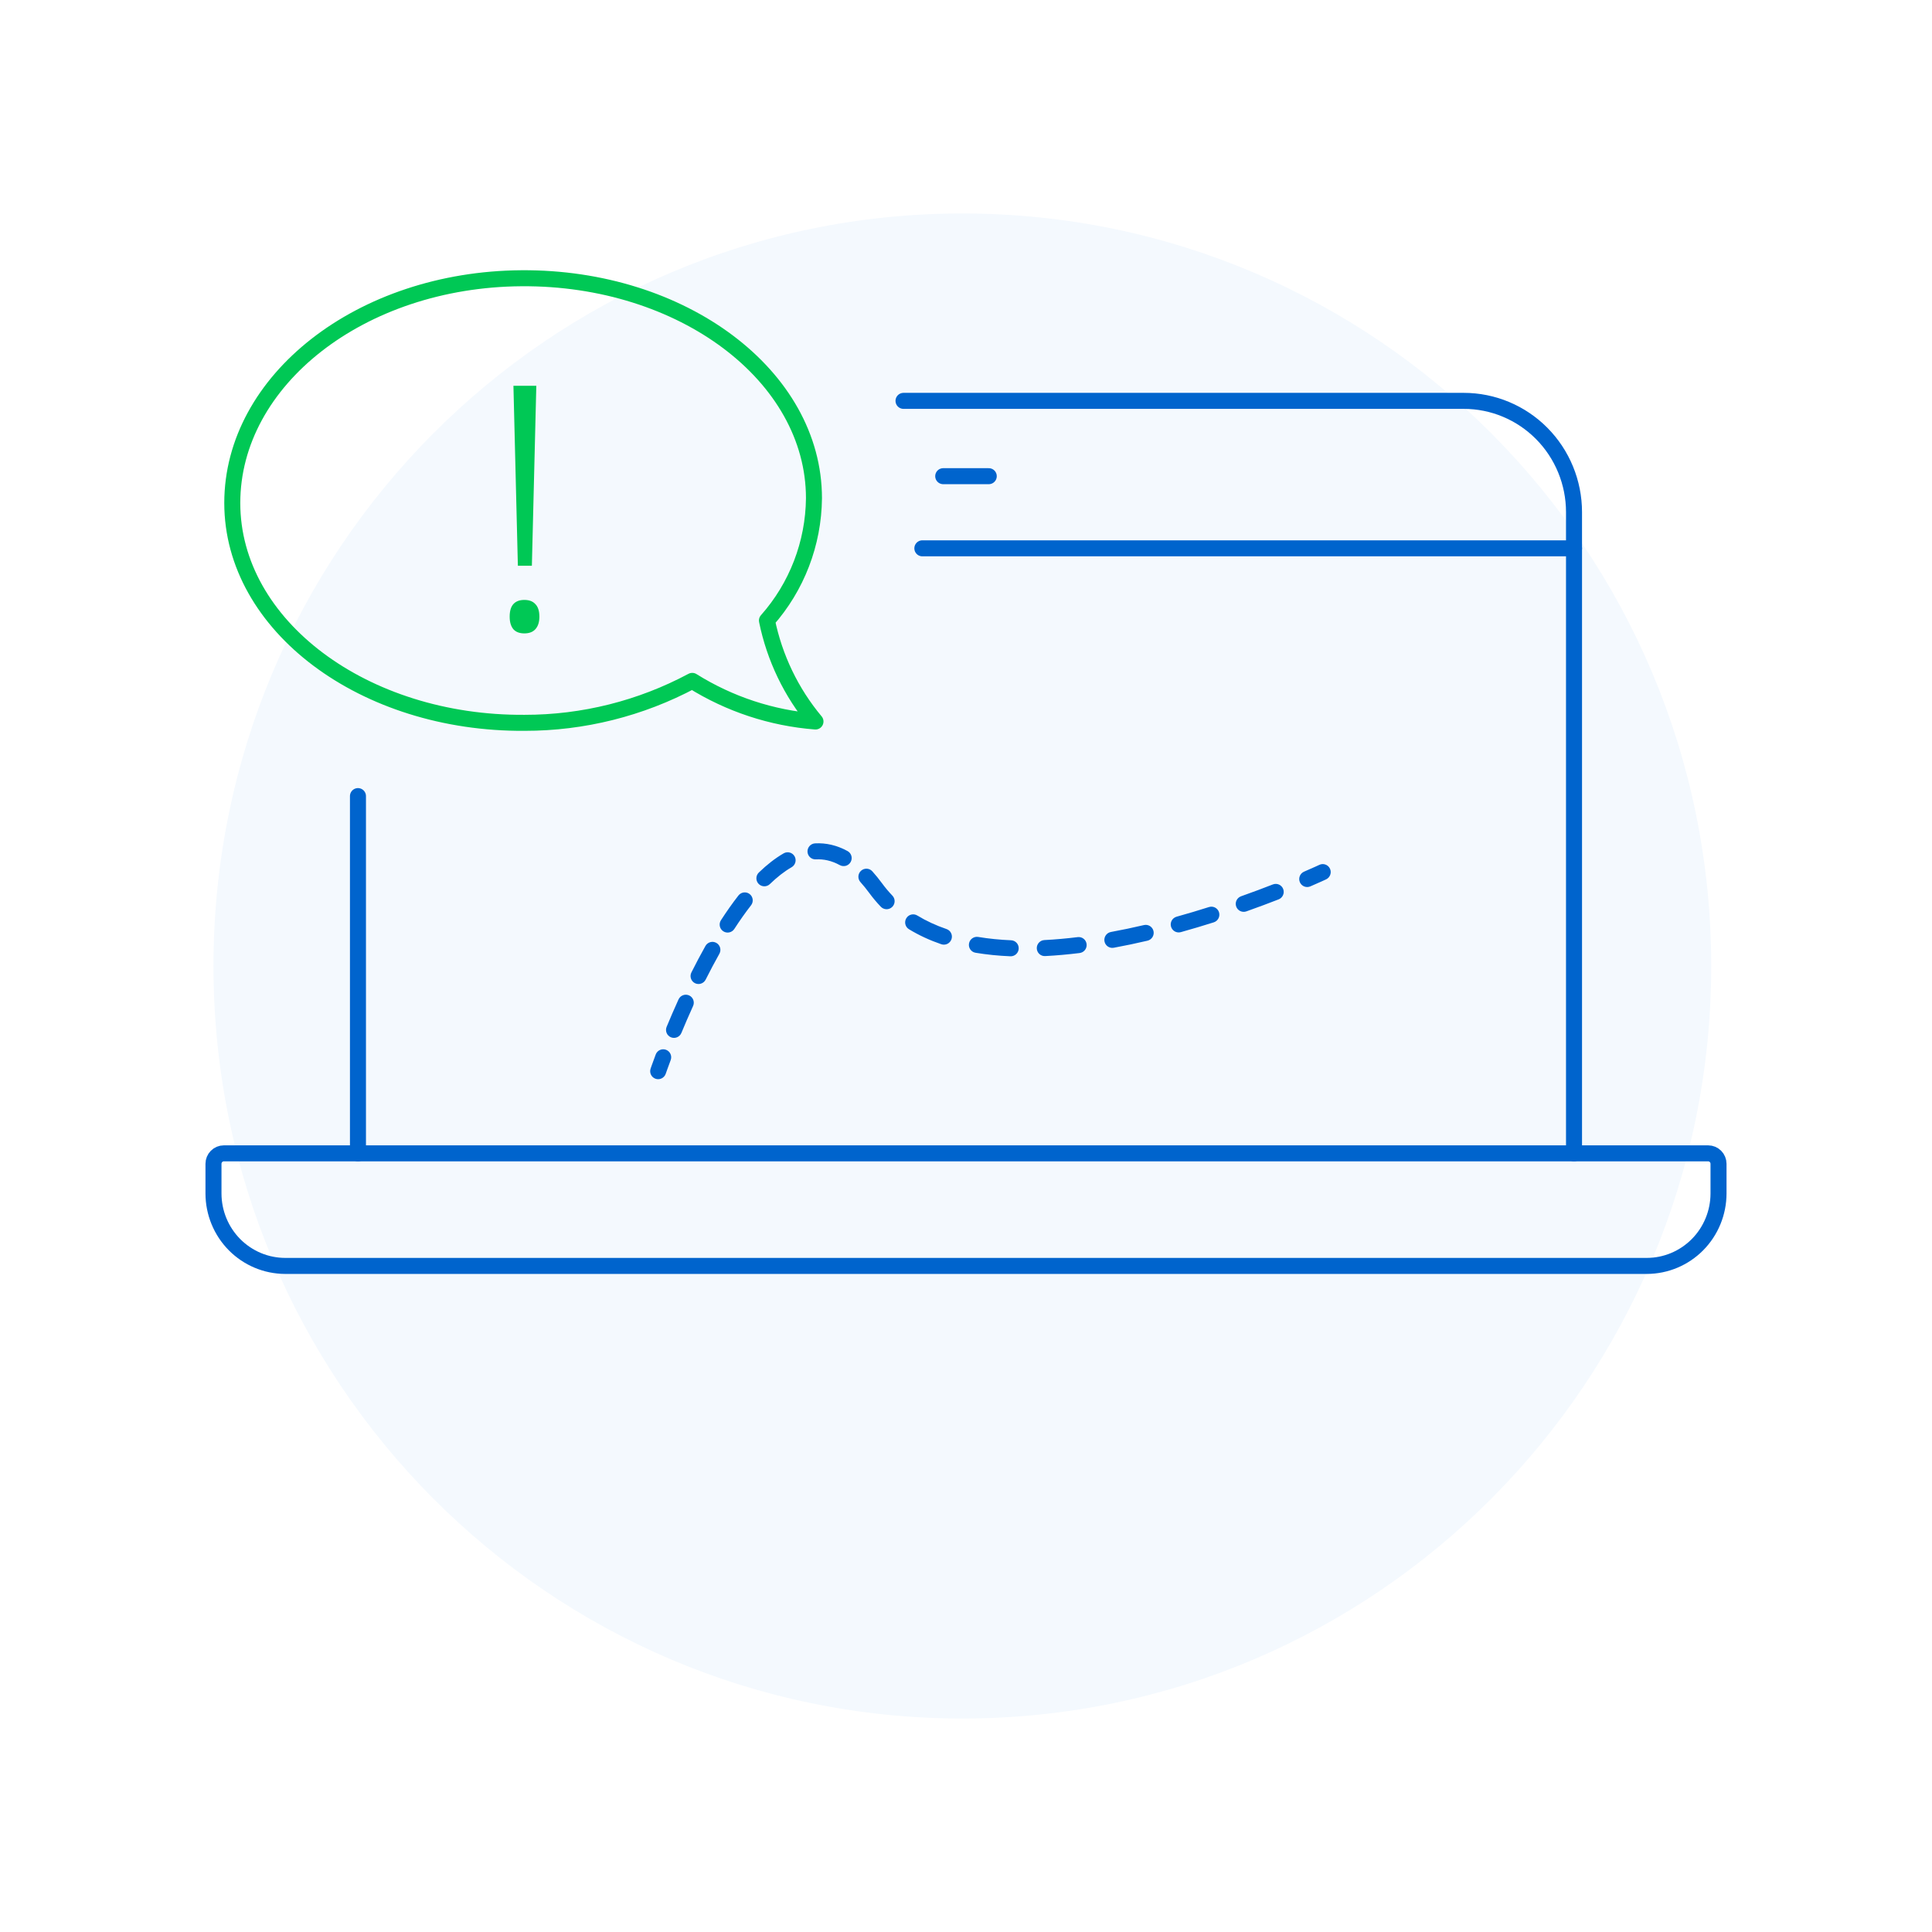
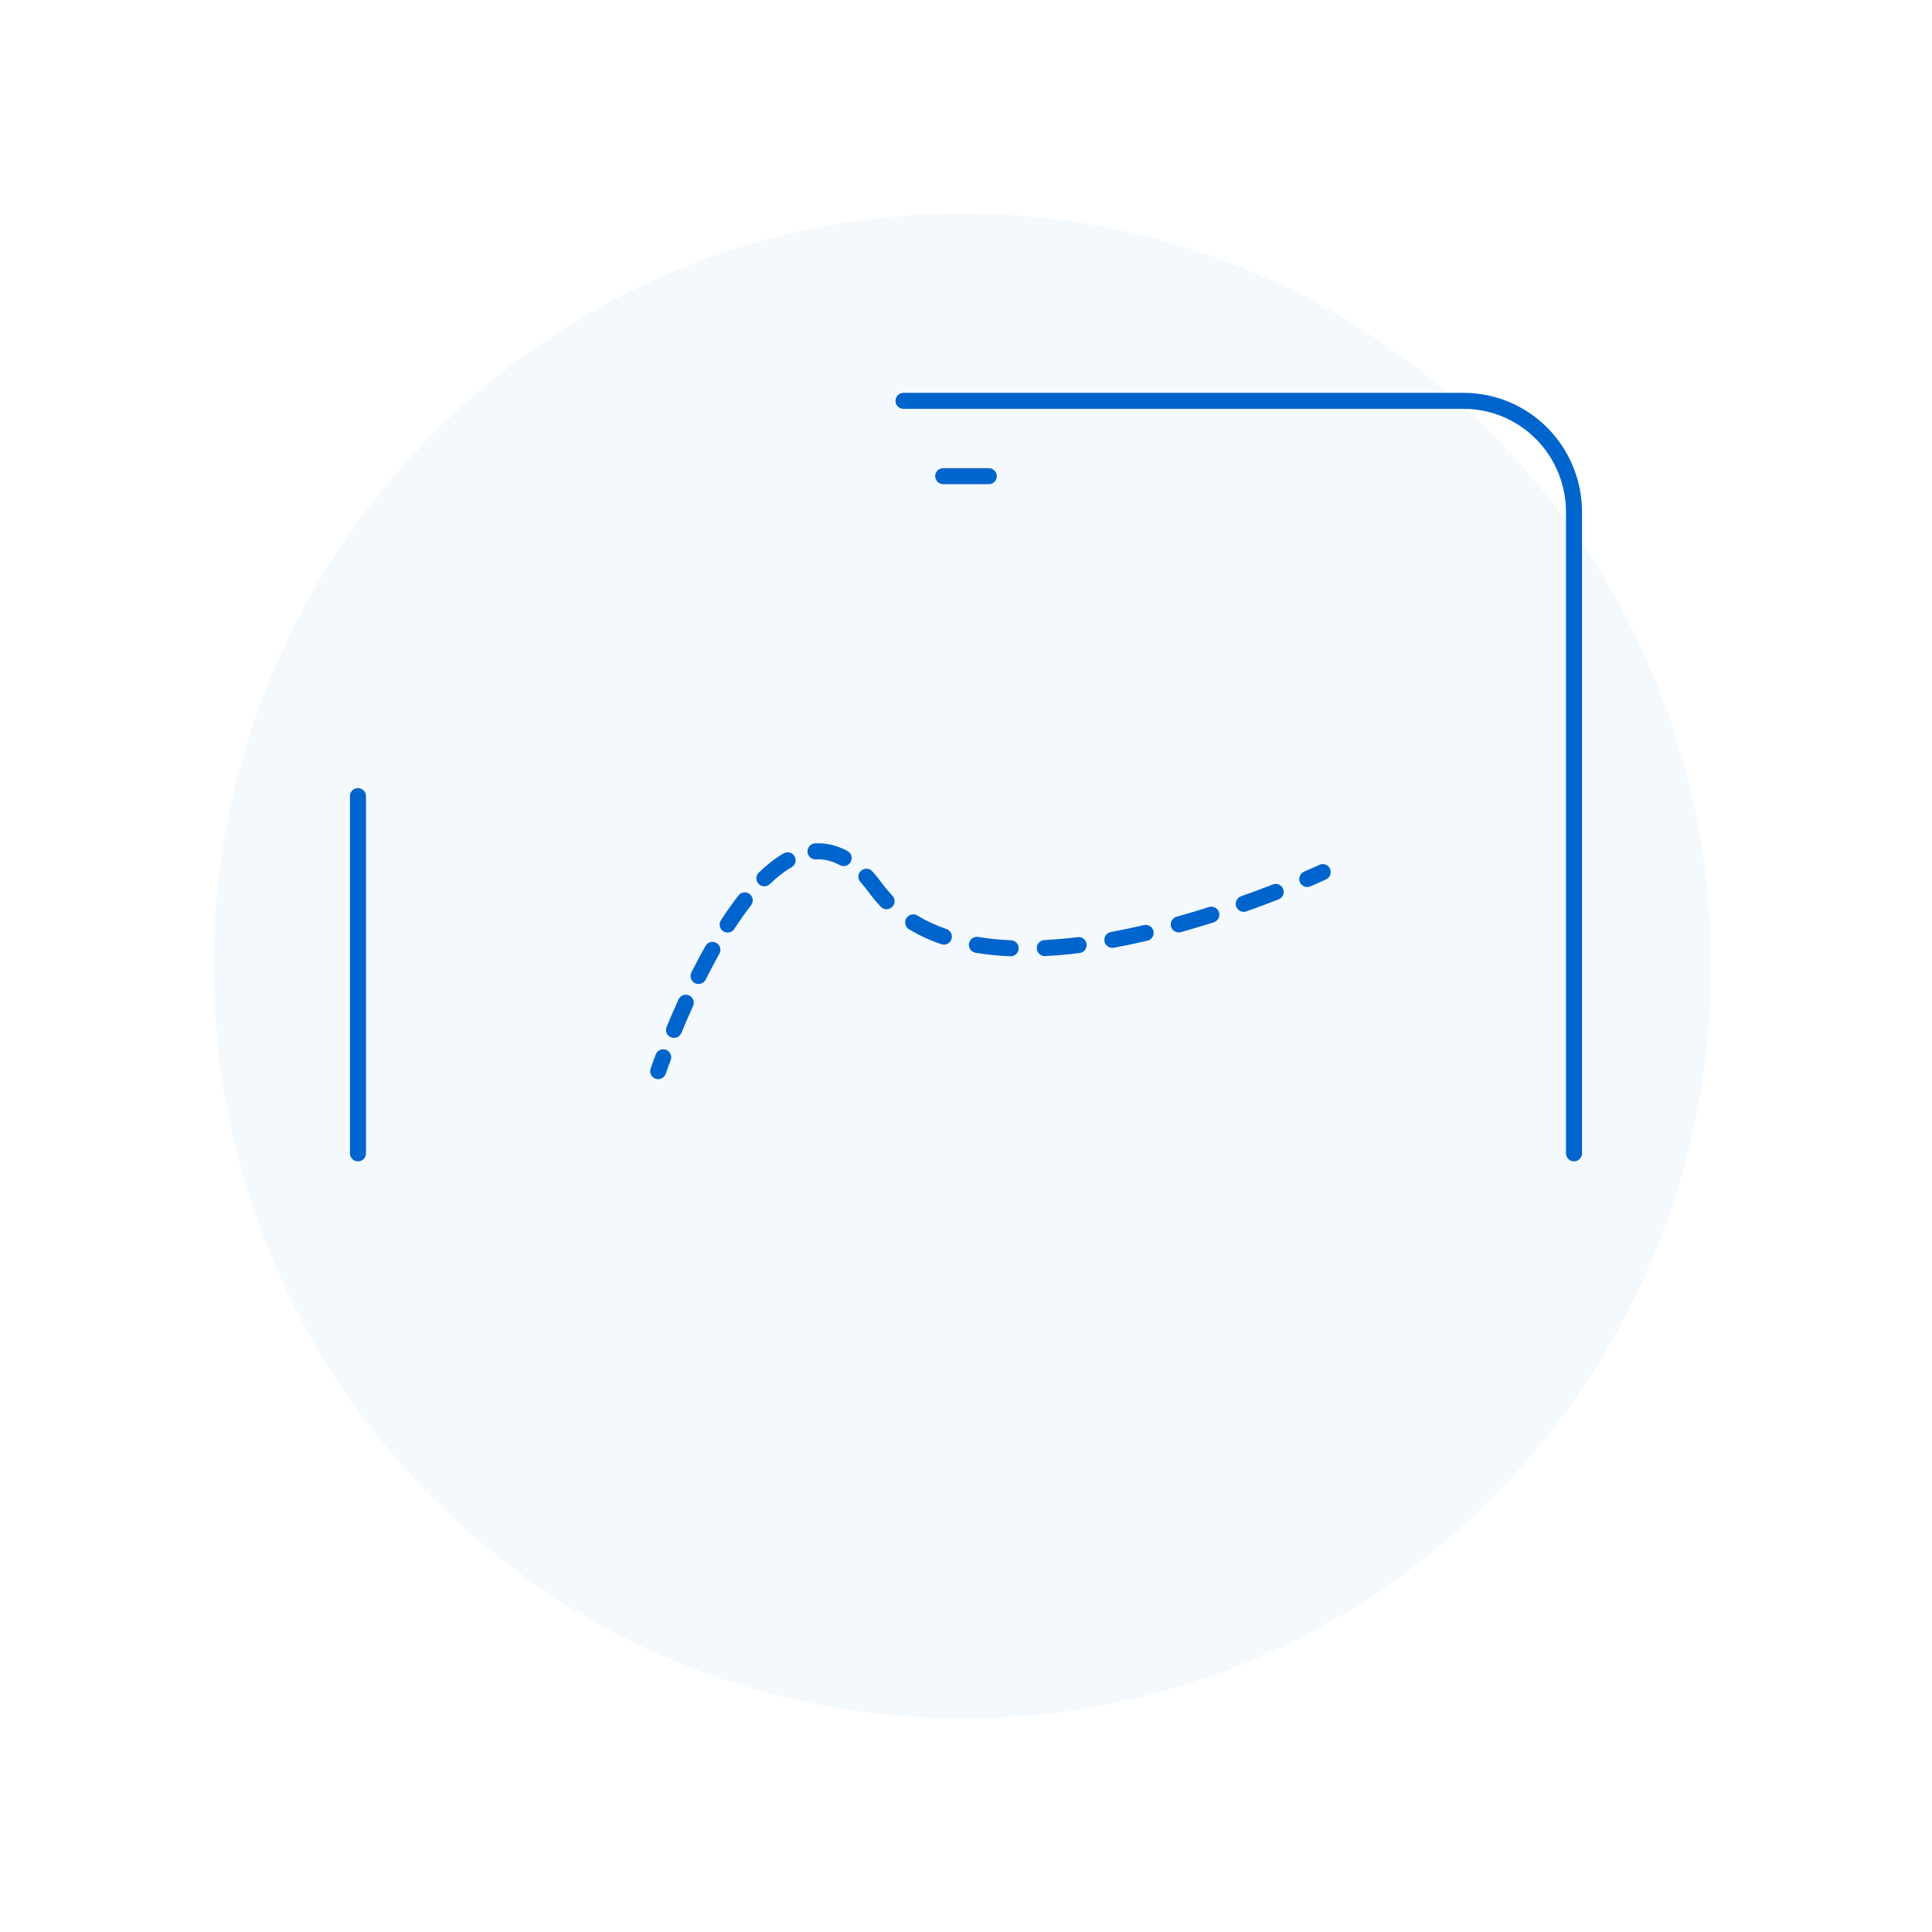
<svg xmlns="http://www.w3.org/2000/svg" width="181" height="181" viewBox="0 0 181 181" fill="none">
  <g filter="url(#filter0_d_599_23)">
    <path d="M90.158 151C128.906 151 160.317 119.436 160.317 80.5C160.317 41.564 128.906 10 90.158 10C51.411 10 20 41.564 20 80.5C20 119.436 51.411 151 90.158 151Z" fill="#F4F9FE" />
  </g>
  <path d="M84.646 37.555H137.133C138.49 37.555 139.833 37.825 141.086 38.349C142.339 38.873 143.477 39.64 144.436 40.608C145.396 41.576 146.156 42.724 146.675 43.989C147.194 45.253 147.462 46.608 147.462 47.977V108.052" stroke="#0064CD" stroke-width="1.5" stroke-linecap="round" stroke-linejoin="round" />
  <path d="M33.536 108.053V74.583" stroke="#0064CD" stroke-width="1.5" stroke-linecap="round" stroke-linejoin="round" />
-   <path d="M20.969 108.052H160.031C160.288 108.052 160.534 108.155 160.716 108.339C160.898 108.522 161 108.771 161 109.03V111.823C160.995 113.618 160.286 115.339 159.028 116.609C157.77 117.878 156.064 118.594 154.285 118.598H26.715C24.936 118.594 23.23 117.878 21.972 116.609C20.714 115.339 20.005 113.618 20 111.823V109.03C20 108.771 20.102 108.522 20.284 108.339C20.466 108.155 20.712 108.052 20.969 108.052V108.052Z" stroke="#0064CD" stroke-width="1.5" stroke-linecap="round" stroke-linejoin="round" />
  <path d="M88.366 44.611H92.632" stroke="#0064CD" stroke-width="1.5" stroke-linecap="round" stroke-linejoin="round" />
-   <path d="M86.411 51.37H147.464" stroke="#0064CD" stroke-width="1.5" stroke-linecap="round" stroke-linejoin="round" />
-   <path d="M76.398 67.594C74.124 64.872 72.561 61.619 71.851 58.132C74.649 54.981 76.215 50.91 76.257 46.679C76.257 35.191 63.92 25.96 48.85 26.067C33.781 26.174 21.761 35.635 21.761 47.124C21.761 58.612 34.098 67.825 49.15 67.718C54.624 67.723 60.016 66.373 64.854 63.788C68.344 65.971 72.304 67.276 76.398 67.594Z" stroke="#00C855" stroke-width="1.5" stroke-linecap="round" stroke-linejoin="round" />
-   <path d="M49.829 53.004H48.517L48.101 36.14H50.245L49.829 53.004ZM47.749 57.772C47.749 57.239 47.866 56.844 48.101 56.588C48.335 56.332 48.677 56.204 49.125 56.204C49.573 56.204 49.914 56.332 50.149 56.588C50.405 56.844 50.533 57.239 50.533 57.772C50.533 58.284 50.405 58.679 50.149 58.956C49.914 59.212 49.573 59.34 49.125 59.34C48.677 59.34 48.335 59.212 48.101 58.956C47.866 58.679 47.749 58.284 47.749 57.772Z" fill="#00C855" />
  <path d="M60.952 100.114C60.819 100.507 61.028 100.933 61.419 101.065C61.811 101.198 62.236 100.986 62.37 100.593L60.952 100.114ZM124.237 82.383C124.611 82.206 124.774 81.758 124.599 81.383C124.424 81.008 123.978 80.847 123.603 81.024L124.237 82.383ZM82.039 83.21L82.643 82.763L82.039 83.21ZM62.833 99.314C62.978 98.925 62.783 98.493 62.395 98.349C62.008 98.204 61.576 98.402 61.431 98.791L62.833 99.314ZM62.454 96.198C62.295 96.582 62.476 97.021 62.858 97.179C63.24 97.336 63.678 97.153 63.837 96.769L62.454 96.198ZM64.93 94.25C65.102 93.872 64.936 93.427 64.56 93.256C64.183 93.086 63.739 93.254 63.567 93.632L64.93 94.25ZM64.775 91.102C64.588 91.473 64.737 91.924 65.106 92.109C65.475 92.294 65.926 92.144 66.112 91.772L64.775 91.102ZM67.394 89.357C67.597 88.995 67.471 88.537 67.111 88.335C66.75 88.132 66.293 88.261 66.09 88.623L67.394 89.357ZM67.543 86.21C67.317 86.558 67.415 87.023 67.762 87.248C68.109 87.473 68.573 87.373 68.798 87.024L67.543 86.21ZM70.36 84.816C70.616 84.489 70.559 84.017 70.234 83.762C69.908 83.507 69.437 83.566 69.182 83.894L70.36 84.816ZM71.091 81.744C70.793 82.033 70.784 82.508 71.071 82.806C71.358 83.104 71.832 83.111 72.13 82.822L71.091 81.744ZM74.16 81.248C74.519 81.041 74.645 80.582 74.44 80.222C74.235 79.863 73.778 79.739 73.419 79.945L74.16 81.248ZM76.361 79.011C75.948 79.034 75.63 79.388 75.651 79.802C75.672 80.217 76.024 80.534 76.437 80.511L76.361 79.011ZM78.681 81.051C79.043 81.249 79.499 81.115 79.698 80.75C79.897 80.386 79.765 79.93 79.402 79.732L78.681 81.051ZM81.723 81.629C81.446 81.322 80.972 81.3 80.665 81.579C80.358 81.858 80.334 82.333 80.611 82.64L81.723 81.629ZM82.524 84.953C82.811 85.25 83.285 85.258 83.583 84.97C83.882 84.681 83.891 84.206 83.605 83.908L82.524 84.953ZM85.938 85.77C85.585 85.555 85.124 85.669 84.909 86.024C84.693 86.379 84.804 86.84 85.157 87.055L85.938 85.77ZM88.186 88.461C88.577 88.595 89.003 88.385 89.139 87.993C89.274 87.6 89.067 87.173 88.676 87.039L88.186 88.461ZM91.645 87.778C91.238 87.71 90.851 87.986 90.781 88.395C90.711 88.804 90.986 89.191 91.393 89.259L91.645 87.778ZM94.655 89.59C95.069 89.608 95.419 89.286 95.438 88.872C95.458 88.457 95.138 88.107 94.725 88.09L94.655 89.59ZM97.845 88.07C97.432 88.091 97.112 88.444 97.132 88.859C97.151 89.273 97.501 89.592 97.914 89.571L97.845 88.07ZM101.144 89.285C101.555 89.234 101.848 88.859 101.799 88.447C101.75 88.036 101.378 87.743 100.967 87.794L101.144 89.285ZM104.078 87.313C103.671 87.388 103.4 87.779 103.473 88.187C103.546 88.595 103.935 88.865 104.342 88.791L104.078 87.313ZM107.503 88.129C107.906 88.034 108.158 87.63 108.066 87.227C107.973 86.823 107.572 86.572 107.168 86.666L107.503 88.129ZM110.231 85.881C109.832 85.992 109.597 86.406 109.706 86.805C109.815 87.205 110.227 87.439 110.626 87.328L110.231 85.881ZM113.712 86.409C114.106 86.284 114.327 85.861 114.203 85.466C114.08 85.071 113.66 84.852 113.265 84.977L113.712 86.409ZM116.272 83.967C115.882 84.105 115.676 84.534 115.812 84.925C115.948 85.316 116.376 85.521 116.766 85.383L116.272 83.967ZM119.787 84.259C120.173 84.108 120.365 83.673 120.216 83.286C120.068 82.9 119.634 82.709 119.248 82.859L119.787 84.259ZM122.173 81.661C121.793 81.825 121.616 82.267 121.778 82.648C121.939 83.029 122.379 83.205 122.76 83.041L122.173 81.661ZM61.661 100.354C62.37 100.593 62.37 100.593 62.37 100.593C62.37 100.593 62.37 100.593 62.37 100.593C62.37 100.593 62.37 100.593 62.37 100.593C62.37 100.593 62.37 100.593 62.37 100.593C62.37 100.593 62.37 100.593 62.37 100.592C62.371 100.591 62.371 100.59 62.372 100.589C62.373 100.585 62.374 100.58 62.377 100.573C62.382 100.559 62.389 100.538 62.399 100.51C62.418 100.453 62.448 100.369 62.487 100.26C62.565 100.04 62.681 99.719 62.833 99.314L61.431 98.791C61.276 99.204 61.157 99.533 61.076 99.76C61.036 99.873 61.005 99.961 60.984 100.021C60.974 100.051 60.966 100.074 60.961 100.089C60.958 100.097 60.956 100.103 60.955 100.107C60.954 100.109 60.953 100.111 60.953 100.112C60.953 100.113 60.953 100.113 60.952 100.113C60.952 100.114 60.952 100.114 60.952 100.114C60.952 100.114 60.952 100.114 60.952 100.114C60.952 100.114 60.952 100.114 60.952 100.114C60.952 100.114 60.952 100.114 61.661 100.354ZM63.837 96.769C64.156 95.999 64.522 95.147 64.93 94.25L63.567 93.632C63.152 94.547 62.779 95.414 62.454 96.198L63.837 96.769ZM66.112 91.772C66.514 90.971 66.943 90.159 67.394 89.357L66.09 88.623C65.626 89.448 65.186 90.282 64.775 91.102L66.112 91.772ZM68.798 87.024C69.301 86.247 69.823 85.504 70.36 84.816L69.182 83.894C68.613 84.623 68.065 85.403 67.543 86.21L68.798 87.024ZM72.13 82.822C72.803 82.17 73.482 81.637 74.16 81.248L73.419 79.945C72.608 80.412 71.83 81.028 71.091 81.744L72.13 82.822ZM76.437 80.511C77.162 80.471 77.908 80.629 78.681 81.051L79.402 79.732C78.398 79.183 77.377 78.956 76.361 79.011L76.437 80.511ZM80.611 82.64C80.883 82.942 81.158 83.28 81.435 83.657L82.643 82.763C82.339 82.349 82.032 81.972 81.723 81.629L80.611 82.64ZM81.435 83.657C81.774 84.119 82.138 84.551 82.524 84.953L83.605 83.908C83.264 83.553 82.943 83.172 82.643 82.763L81.435 83.657ZM85.157 87.055C86.103 87.631 87.118 88.095 88.186 88.461L88.676 87.039C87.699 86.704 86.783 86.284 85.938 85.77L85.157 87.055ZM91.393 89.259C92.453 89.436 93.544 89.543 94.655 89.59L94.725 88.09C93.667 88.045 92.637 87.943 91.645 87.778L91.393 89.259ZM97.914 89.571C98.985 89.516 100.065 89.418 101.144 89.285L100.967 87.794C99.92 87.924 98.876 88.018 97.845 88.07L97.914 89.571ZM104.342 88.791C105.408 88.595 106.465 88.372 107.503 88.129L107.168 86.666C106.151 86.904 105.118 87.122 104.078 87.313L104.342 88.791ZM110.626 87.328C111.691 87.032 112.723 86.722 113.712 86.409L113.265 84.977C112.292 85.286 111.277 85.59 110.231 85.881L110.626 87.328ZM116.766 85.383C117.87 84.992 118.885 84.611 119.787 84.259L119.248 82.859C118.36 83.206 117.36 83.582 116.272 83.967L116.766 85.383ZM122.76 83.041C123.23 82.838 123.598 82.674 123.848 82.561C123.974 82.504 124.07 82.46 124.135 82.43C124.168 82.415 124.193 82.403 124.21 82.395C124.218 82.391 124.225 82.388 124.229 82.386C124.231 82.385 124.233 82.384 124.234 82.384C124.235 82.383 124.235 82.383 124.236 82.383C124.236 82.383 124.236 82.383 124.236 82.383C124.236 82.383 124.236 82.383 124.236 82.383C124.236 82.383 124.236 82.383 124.236 82.383C124.236 82.383 124.237 82.383 123.92 81.704C123.603 81.024 123.603 81.024 123.603 81.024C123.603 81.024 123.603 81.024 123.603 81.024C123.603 81.024 123.603 81.024 123.603 81.024C123.603 81.024 123.603 81.024 123.603 81.024C123.603 81.024 123.603 81.024 123.602 81.025C123.602 81.025 123.6 81.026 123.599 81.026C123.595 81.028 123.589 81.031 123.582 81.034C123.566 81.041 123.543 81.052 123.512 81.067C123.451 81.095 123.358 81.138 123.237 81.192C122.994 81.302 122.635 81.462 122.173 81.661L122.76 83.041Z" fill="#0064CD" />
  <defs>
    <filter id="filter0_d_599_23" x="0" y="0" width="180.316" height="181" filterUnits="userSpaceOnUse" color-interpolation-filters="sRGB">
      <feFlood flood-opacity="0" result="BackgroundImageFix" />
      <feColorMatrix in="SourceAlpha" type="matrix" values="0 0 0 0 0 0 0 0 0 0 0 0 0 0 0 0 0 0 127 0" result="hardAlpha" />
      <feOffset dy="10" />
      <feGaussianBlur stdDeviation="10" />
      <feComposite in2="hardAlpha" operator="out" />
      <feColorMatrix type="matrix" values="0 0 0 0 0 0 0 0 0 0.392 0 0 0 0 0.804 0 0 0 0.15 0" />
      <feBlend mode="normal" in2="BackgroundImageFix" result="effect1_dropShadow_599_23" />
      <feBlend mode="normal" in="SourceGraphic" in2="effect1_dropShadow_599_23" result="shape" />
    </filter>
  </defs>
</svg>